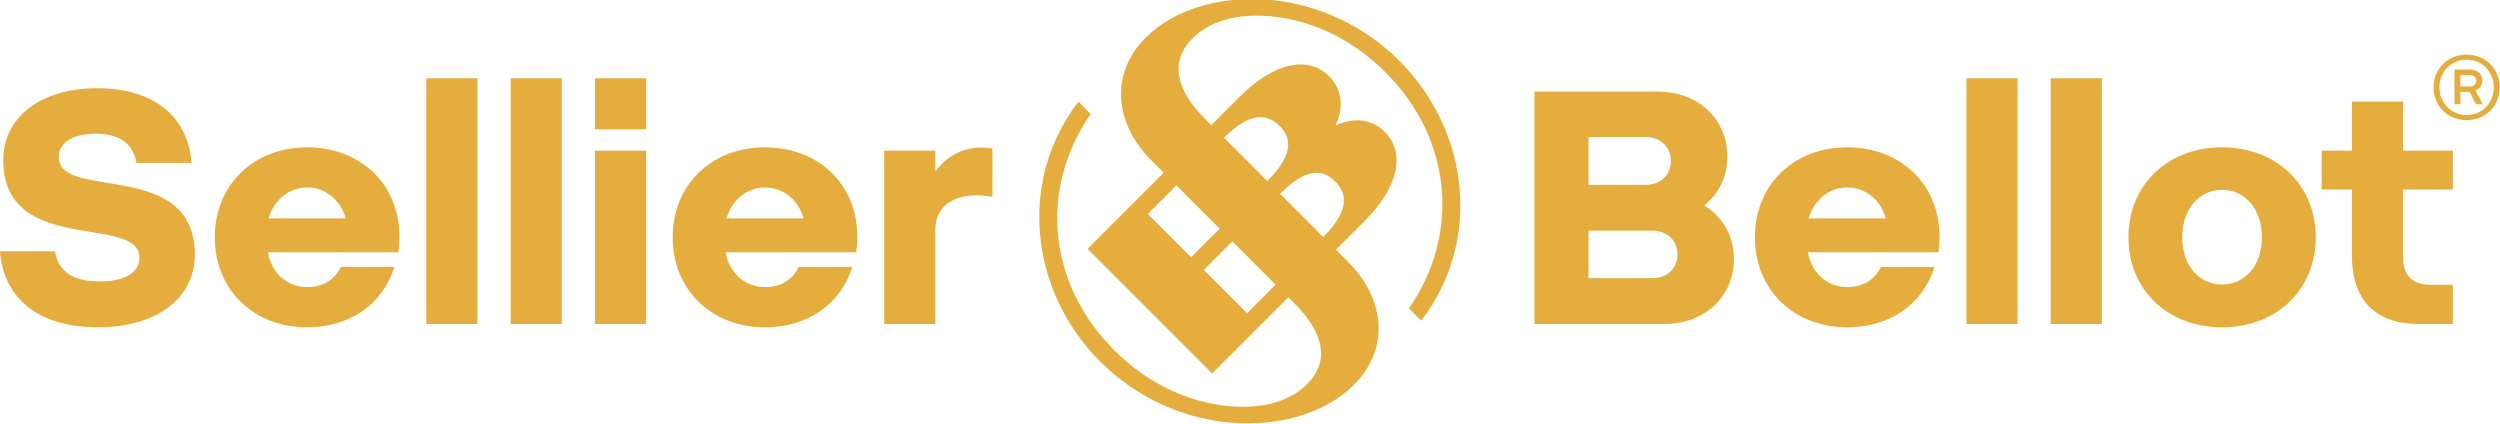
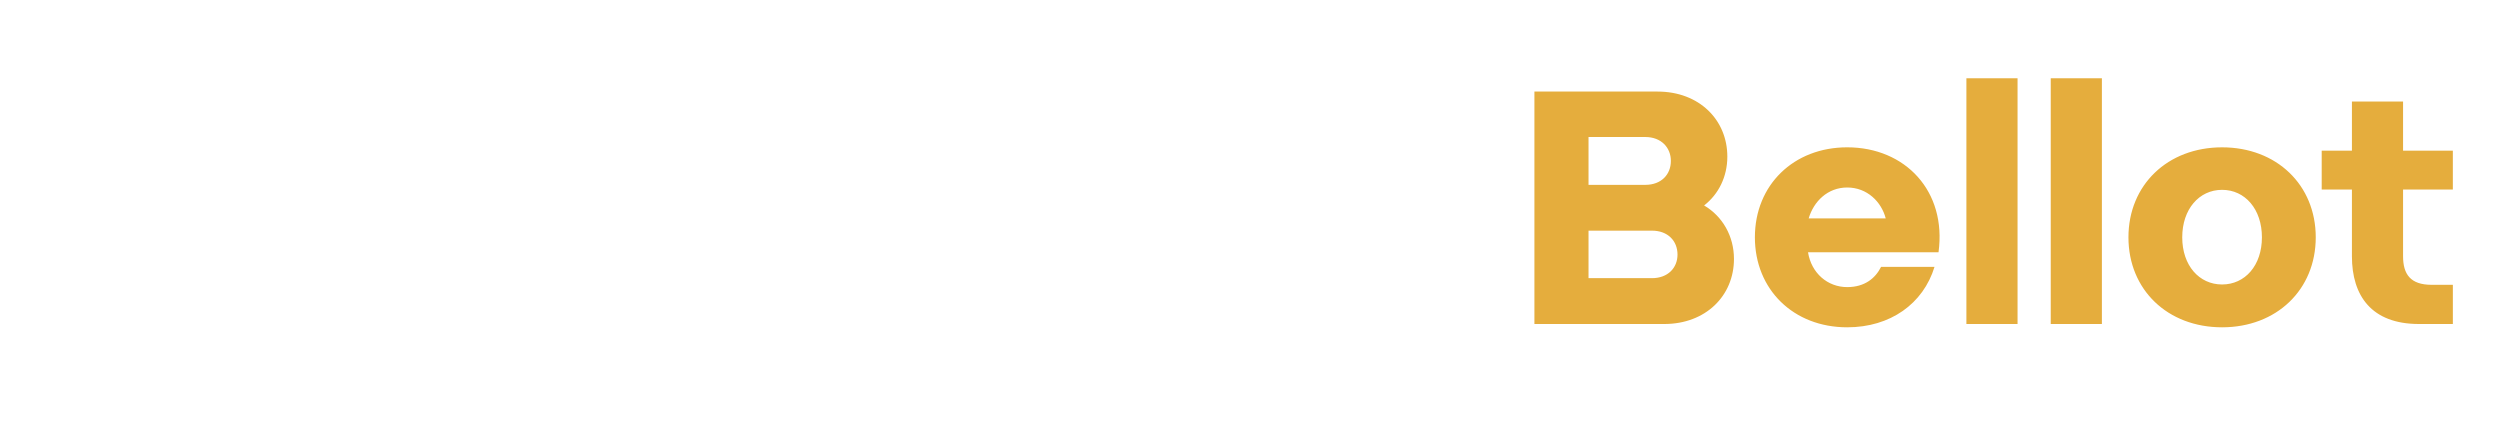
<svg xmlns="http://www.w3.org/2000/svg" xmlns:ns1="http://sodipodi.sourceforge.net/DTD/sodipodi-0.dtd" xmlns:ns2="http://www.inkscape.org/namespaces/inkscape" width="187.5pt" height="31.827pt" viewBox="0 0 187.5 31.827" version="1.1" id="svg69" ns1:docname="Sellier &amp; Bellot logo.svg" ns2:version="1.3 (0e150ed6c4, 2023-07-21)">
  <ns1:namedview id="namedview69" pagecolor="#ffffff" bordercolor="#000000" borderopacity="0.25" ns2:showpageshadow="2" ns2:pageopacity="0.0" ns2:pagecheckerboard="0" ns2:deskcolor="#d1d1d1" ns2:document-units="pt" showgrid="false" ns2:zoom="3.1608028" ns2:cx="403.37853" ns2:cy="146.00721" ns2:window-width="2560" ns2:window-height="1494" ns2:window-x="-11" ns2:window-y="-11" ns2:window-maximized="1" ns2:current-layer="svg69" />
  <g id="g70" transform="matrix(0.624,0,0,0.624,-28.77,-690.141)">
    <path fill-rule="nonzero" fill="#e5ad3d" fill-opacity="1" d="m 328.789,1118.195 v 5.906 h -3.633 v 4.672 h 3.633 v 8.02 c 0,4.75 2.355,8.145 8.062,8.145 h 4.07 v -4.711 h -2.555 c -2.512,0 -3.43,-1.238 -3.43,-3.434 v -8.02 h 5.984 v -4.672 h -5.984 v -5.906 z m -20.395,16.324 c 0,-3.394 2.039,-5.707 4.789,-5.707 2.754,0 4.789,2.312 4.789,5.707 0,3.391 -2.035,5.668 -4.789,5.668 -2.75,0 -4.789,-2.277 -4.789,-5.668 m -6.465,0 c 0,6.305 4.711,10.816 11.254,10.816 6.547,0 11.258,-4.512 11.258,-10.816 0,-6.305 -4.711,-10.816 -11.258,-10.816 -6.543,0 -11.254,4.512 -11.254,10.816 m -9.34,10.418 h 6.148 v -29.535 h -6.148 z m -10.137,0 h 6.148 v -29.535 h -6.148 z m -9.695,-12.691 h -9.262 c 0.602,-2.039 2.277,-3.715 4.629,-3.715 2.398,0 4.113,1.719 4.633,3.715 m -15.727,2.273 c 0,6.266 4.629,10.816 11.094,10.816 5.191,0 9.141,-2.836 10.496,-7.266 h -6.422 c -0.68,1.359 -1.957,2.434 -4.074,2.434 -2.352,0 -4.309,-1.676 -4.707,-4.188 h 15.684 c 1,-7.344 -3.992,-12.613 -10.977,-12.613 -6.422,0 -11.094,4.512 -11.094,10.816 m -13.172,-6.305 h -6.824 v -5.75 h 6.824 c 1.918,0 3.074,1.277 3.074,2.875 0,1.637 -1.156,2.875 -3.074,2.875 m 0.801,11.215 h -7.625 v -5.711 h 7.625 c 1.914,0 3.07,1.238 3.07,2.875 0,1.598 -1.156,2.836 -3.07,2.836 M 245.34,1117 h -14.809 v 27.938 h 15.605 c 4.988,0 8.379,-3.394 8.379,-7.824 0,-2.715 -1.355,-5.109 -3.59,-6.426 1.754,-1.355 2.793,-3.473 2.793,-5.867 0,-4.43 -3.391,-7.82 -8.379,-7.82" id="path16" />
-     <path fill-rule="nonzero" fill="#e5ad3d" fill-opacity="1" d="m 152.383,1124.102 v 20.836 h 6.145 v -11.375 c 0,-3.113 2.793,-4.629 6.863,-3.91 v -5.789 c -2.793,-0.559 -5.309,0.598 -6.863,2.754 v -2.516 z m -9.699,8.145 h -9.262 c 0.602,-2.035 2.277,-3.715 4.629,-3.715 2.395,0 4.113,1.719 4.633,3.715 m -15.727,2.273 c 0,6.266 4.629,10.816 11.094,10.816 5.191,0 9.141,-2.836 10.5,-7.266 h -6.43 c -0.676,1.359 -1.953,2.434 -4.07,2.434 -2.352,0 -4.309,-1.676 -4.707,-4.188 h 15.684 c 1,-7.344 -3.992,-12.613 -10.977,-12.613 -6.426,0 -11.094,4.512 -11.094,10.816 m -9.34,-12.973 h 6.148 v -6.145 h -6.148 z m 0,23.391 h 6.148 v -20.836 h -6.148 z m -10.137,0 h 6.148 v -29.535 h -6.148 z m -10.137,0 h 6.148 v -29.535 h -6.148 z m -9.695,-12.691 h -9.262 c 0.602,-2.035 2.277,-3.715 4.629,-3.715 2.395,0 4.113,1.719 4.633,3.715 m -15.727,2.273 c 0,6.266 4.629,10.816 11.094,10.816 5.191,0 9.141,-2.836 10.5,-7.266 h -6.426 c -0.68,1.359 -1.957,2.434 -4.074,2.434 -2.352,0 -4.309,-1.676 -4.707,-4.188 h 15.684 c 1,-7.344 -3.992,-12.613 -10.977,-12.613 -6.422,0 -11.094,4.512 -11.094,10.816 m -19.195,1.676 h -6.625 c 0.398,5.309 4.23,9.141 11.773,9.141 7.145,0 11.652,-3.555 11.652,-8.703 0,-11.652 -16.363,-6.422 -16.363,-11.77 0,-1.719 1.719,-2.797 4.473,-2.797 3.23,0 4.59,1.598 4.867,3.512 h 6.625 c -0.398,-5.305 -4.191,-8.976 -11.375,-8.976 -6.824,0 -11.254,3.551 -11.254,8.617 0,11.656 16.363,6.426 16.363,11.773 0,1.797 -1.797,2.836 -4.828,2.836 -3.594,0 -5.027,-1.598 -5.309,-3.633" id="path17" />
-     <path fill-rule="nonzero" fill="#e5ad3d" fill-opacity="1" d="m 199.902,1121.125 c 1.527,1.527 1.621,3.531 -1.477,6.629 l -5.199,-5.195 c 3.102,-3.102 5.152,-2.957 6.676,-1.434 m 5.246,13.355 -5.199,-5.199 c 3.102,-3.102 5.105,-3.004 6.629,-1.48 1.527,1.527 1.672,3.578 -1.43,6.68 m -9.156,9.152 -5.195,-5.195 3.434,-3.434 5.195,5.199 z m -11.922,-11.918 3.434,-3.433 5.199,5.195 -3.434,3.434 z m 30.234,-18.41 c -4.293,-4.293 -9.68,-6.629 -14.781,-7.246 -6.297,-0.766 -12.211,0.953 -15.691,4.434 -4.531,4.531 -3.578,10.539 0.621,14.734 l 1.527,1.527 -3.438,3.434 -5.719,5.723 14.973,14.973 9.156,-9.156 0.762,0.762 c 3.34,3.34 4.387,6.773 1.48,9.684 -2.102,2.098 -5.484,3.098 -9.922,2.574 -4.004,-0.477 -8.867,-2.289 -13.254,-6.676 -8.156,-8.156 -8.918,-19.602 -2.816,-28.375 l -1.477,-1.476 c -7.297,9.488 -5.867,22.746 2.621,31.234 4.293,4.293 9.684,6.629 14.785,7.246 6.293,0.766 12.207,-0.953 15.688,-4.434 4.531,-4.531 3.578,-10.539 -0.621,-14.734 l -1.523,-1.527 3.48,-3.481 c 4.055,-4.055 4.91,-8.152 2.383,-10.684 -1.906,-1.906 -4.289,-1.523 -5.914,-0.762 0.766,-1.621 1.148,-4.004 -0.762,-5.914 -2.527,-2.527 -6.629,-1.668 -10.68,2.387 l -3.48,3.481 -0.766,-0.762 c -3.336,-3.34 -4.387,-6.773 -1.477,-9.684 2.098,-2.098 5.484,-3.098 9.918,-2.574 4.008,0.477 8.871,2.289 13.258,6.676 8.152,8.156 8.918,19.602 2.812,28.375 l 1.48,1.477 c 7.293,-9.488 5.863,-22.746 -2.625,-31.234" id="path18" />
-     <path fill-rule="nonzero" fill="#e5ad3d" fill-opacity="1" d="m 339.312,1116.496 c 0,-1.906 1.422,-3.328 3.277,-3.328 1.828,0 3.25,1.422 3.25,3.328 0,1.879 -1.422,3.328 -3.25,3.328 -1.855,0 -3.277,-1.449 -3.277,-3.328 m -0.711,0 c 0,2.234 1.699,3.938 3.988,3.938 2.262,0 3.961,-1.703 3.961,-3.938 0,-2.234 -1.699,-3.938 -3.961,-3.938 -2.289,0 -3.988,1.703 -3.988,3.938 m 3.227,-0.102 v -1.371 h 1.168 c 0.406,0 0.738,0.254 0.738,0.66 0,0.43 -0.332,0.711 -0.738,0.711 z m -0.711,2.133 h 0.711 v -1.496 h 1.094 l 0.785,1.496 h 0.812 l -0.887,-1.648 c 0.504,-0.18 0.836,-0.613 0.836,-1.172 0,-0.785 -0.609,-1.344 -1.398,-1.344 h -1.953 z m 0,0" id="path19" />
  </g>
</svg>